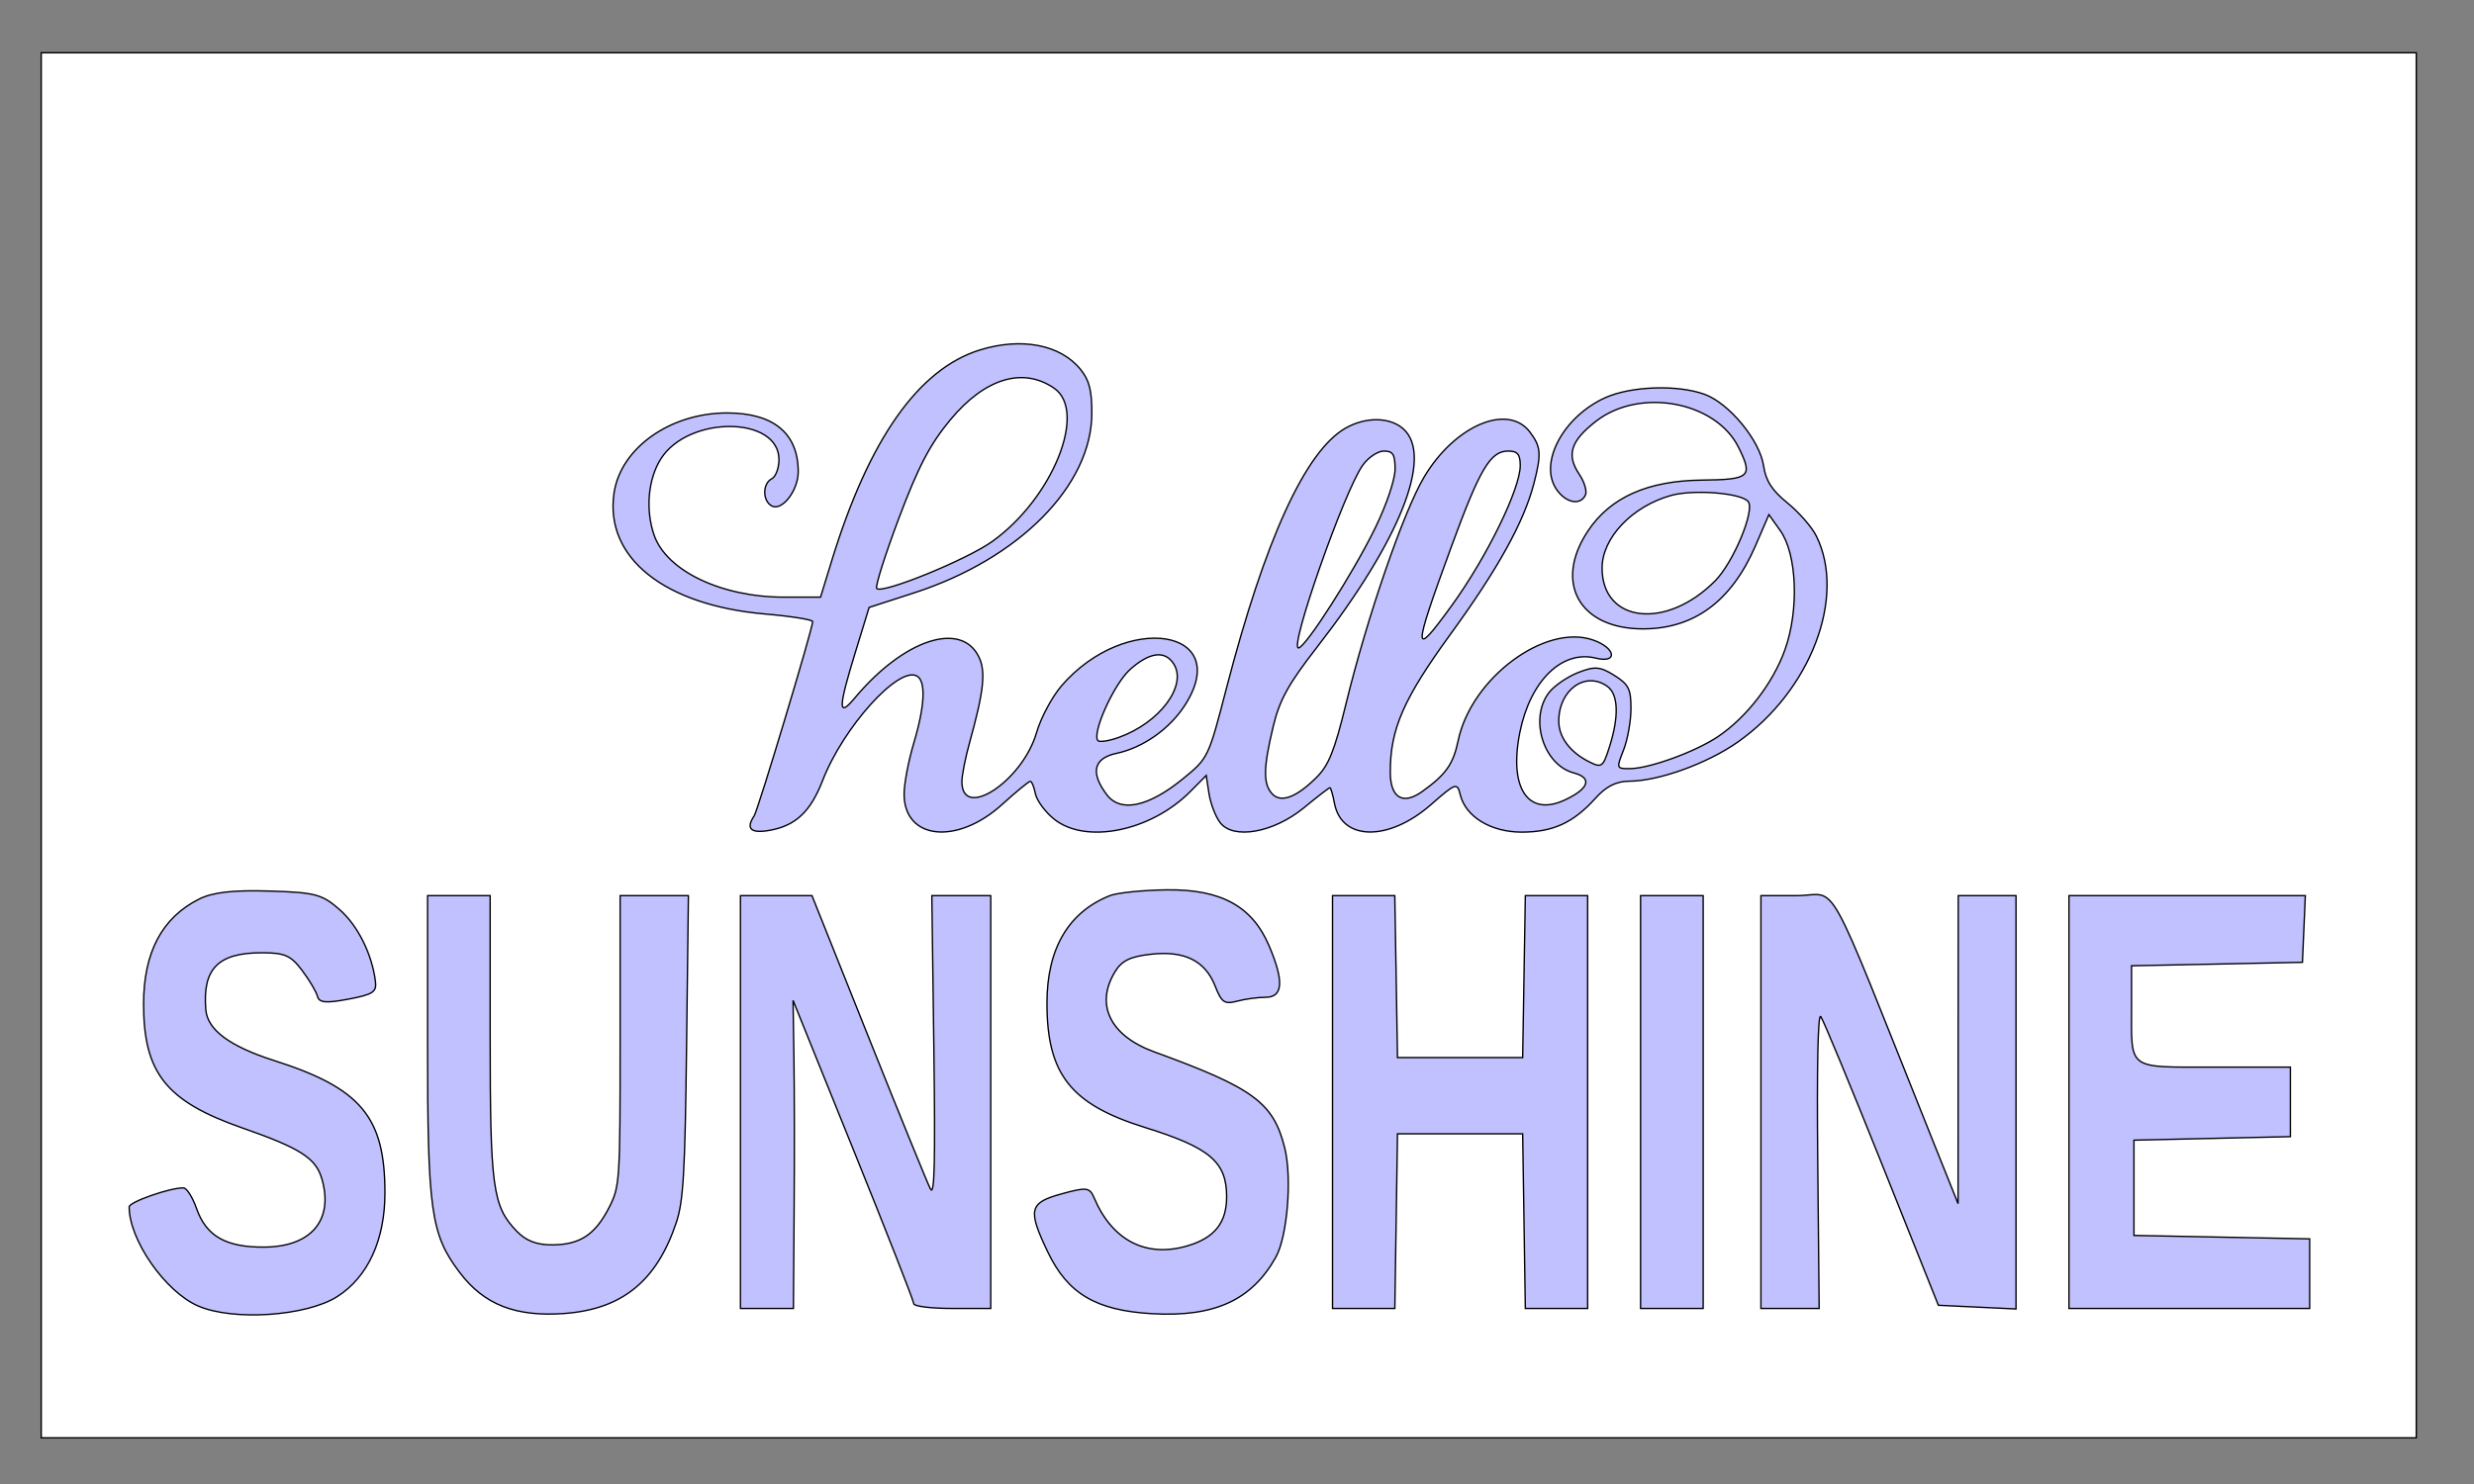
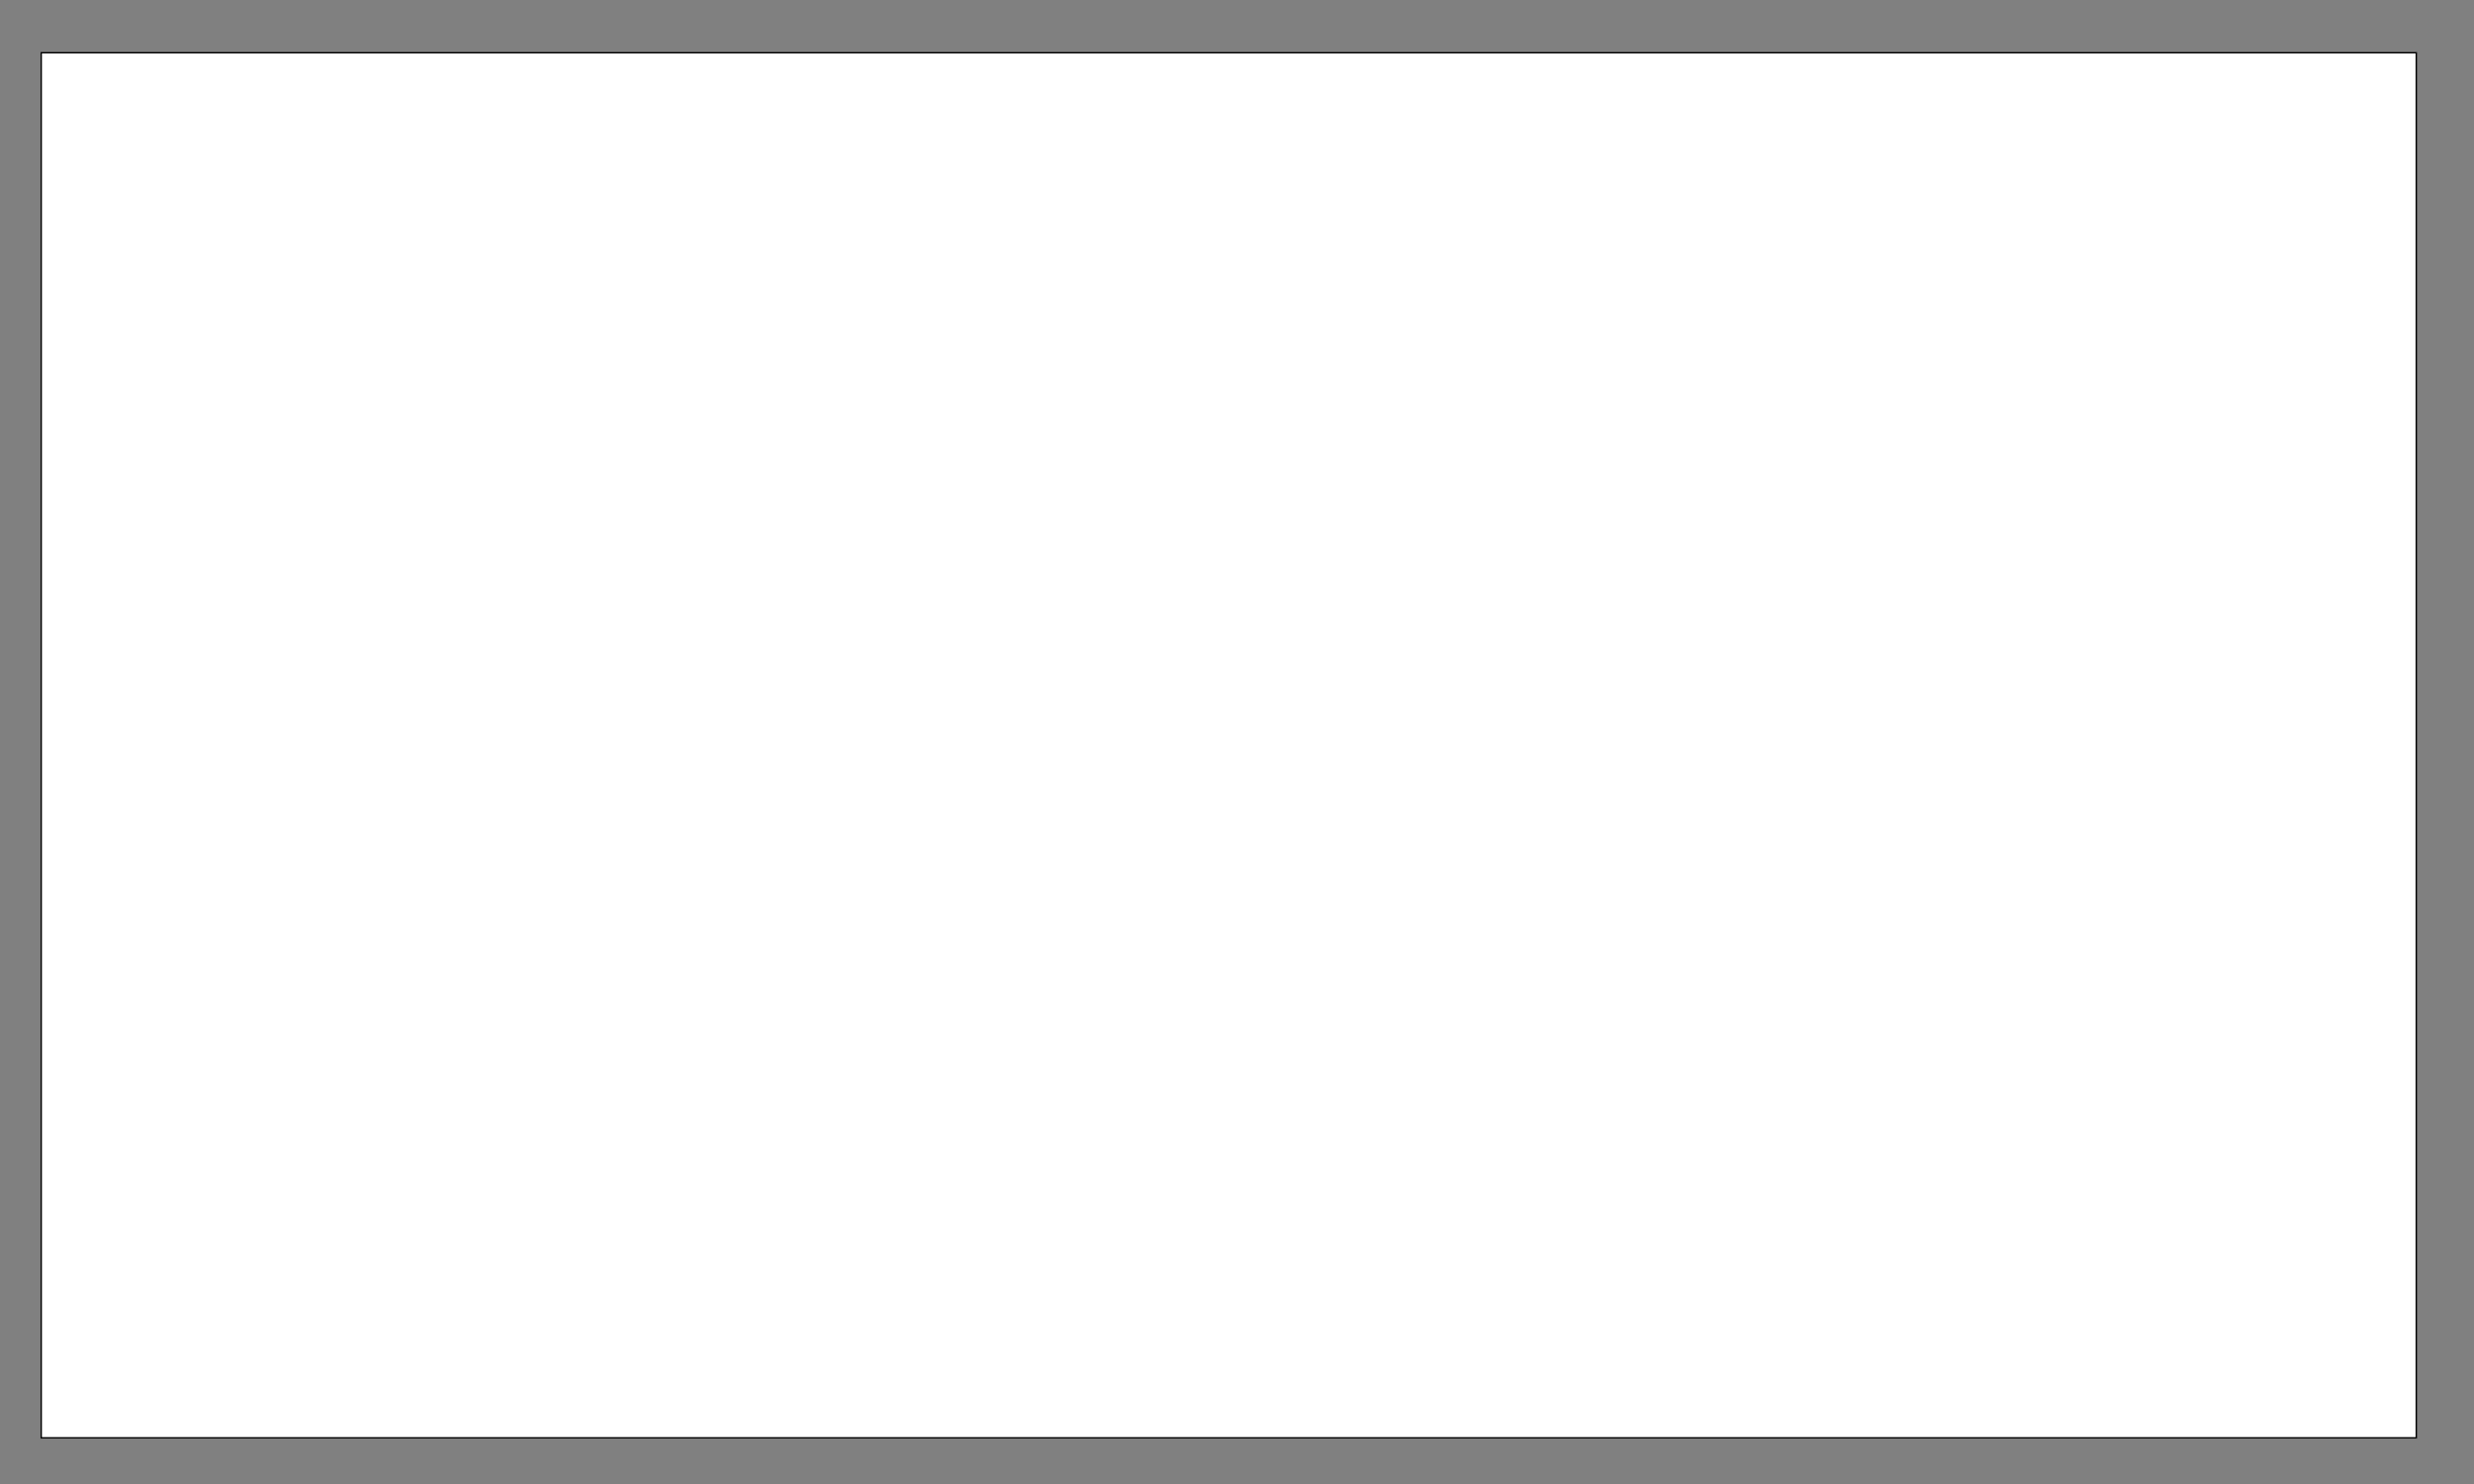
<svg xmlns="http://www.w3.org/2000/svg" xml:space="preserve" viewBox="0 0 1800 1080" height="1080px" width="1800px" y="0px" x="0px" version="1.1">
  <rect x="0" y="0" width="1800" height="1080" fill="#808080" stroke="none" />
  <path d="M 30 38.4 L 1758 38.4 L 1758 1046.4 L 30 1046.4 L 30 38.4 z" style="fill:#FFFFFF;stroke:#000000;" id="Rectangle Horizontal" />
-   <path d="M 712.903 254.704 C 668.146 268.639 632.293 319.632 605.16 407.995 L 596.992 434.584 L 570.332 434.584 C 524.865 434.584 484.889 415.448 475.879 389.38 C 469.497 370.868 471.519 348.509 480.896 333.811 C 501.042 302.196 566.759 302.716 566.759 334.469 C 566.759 340.675 564.396 346.949 561.506 348.44 C 554.651 351.906 554.73 364.767 561.638 368.268 C 569.097 372.047 580.759 356.898 580.759 343.413 C 580.759 315.369 562.846 300.532 528.989 300.532 C 487.515 300.532 451.478 326.15 446.724 358.978 C 439.948 405.881 483.234 440.477 556.647 446.856 C 575.69 448.485 591.266 450.981 591.266 452.367 C 591.266 457.498 551.499 589.574 548.689 593.803 C 542.437 603.128 546.298 606.734 559.878 604.307 C 578.842 600.944 589.716 590.753 598.489 568.081 C 613.408 529.498 653.332 485.022 666.911 491.886 C 673.793 495.387 673.031 513.414 664.81 540.903 C 660.949 553.799 657.797 570.473 657.797 577.926 C 657.797 611.136 696.355 615.227 729.109 585.449 C 739.3 576.193 748.519 568.636 749.596 568.636 C 750.673 568.636 752.354 572.692 753.326 577.649 C 754.324 582.606 760.418 590.891 766.879 596.091 C 789.862 614.603 837.219 605.035 865.981 576.089 L 877.616 564.372 L 879.613 577.476 C 880.716 584.721 884.34 594.219 887.676 598.622 C 897.211 611.205 926.471 606.075 948.613 587.91 C 958.437 579.833 966.973 573.247 967.603 573.247 C 968.234 573.247 969.731 578.377 970.913 584.652 C 976.114 612.072 1010.34 612.523 1041.07 585.622 C 1059.25 569.676 1060.24 569.329 1062.42 578.308 C 1066.28 594.358 1084.62 605.555 1107.08 605.59 C 1129.9 605.59 1144.79 598.76 1160.87 580.873 C 1168.56 572.276 1175.92 568.601 1185.37 568.532 C 1206.89 568.428 1242.03 555.74 1264.41 540.002 C 1317.44 502.702 1343.47 434.341 1321.48 390.073 C 1318.28 383.591 1308.8 372.74 1300.44 365.98 C 1289.23 356.898 1284.71 349.861 1283.14 339.08 C 1280.43 320.603 1258.18 293.564 1240.3 287.012 C 1220.73 279.836 1186.79 280.946 1168.01 289.404 C 1137.36 303.166 1119.34 337.035 1132.47 356.17 C 1139.25 366.084 1149.84 368.13 1153.51 360.261 C 1154.8 357.557 1152.8 350.797 1149.07 345.25 C 1139.49 331.003 1142.69 320.88 1161.39 306.425 C 1193.07 281.916 1248.31 292.108 1264.88 325.526 C 1275.57 347.018 1273.31 349.029 1238.27 349.41 C 1198.8 349.826 1171.58 361.959 1155.33 386.433 C 1130.27 424.08 1149.15 457.671 1195.33 457.671 C 1232.49 457.671 1259.71 437.634 1277.15 397.353 L 1287 374.543 L 1295.24 386.121 C 1307.43 403.246 1309.03 443.77 1298.71 472.751 C 1290.04 497.086 1270.9 521.976 1249.94 536.085 C 1233.44 547.178 1199.87 559.38 1185.79 559.38 C 1176 559.38 1175.97 559.276 1181.28 545.722 C 1184.22 538.234 1186.63 524.68 1186.63 515.632 C 1186.63 501.35 1184.98 498.091 1174.5 491.505 C 1164.18 485.022 1160.21 484.71 1148.02 489.529 C 1140.14 492.649 1130.64 499.235 1126.88 504.158 C 1112.56 523.085 1122.99 556.676 1145 562.5 C 1158.77 566.105 1156.17 574.009 1138.46 582.225 C 1111.62 594.705 1097.57 573.316 1105.87 532.618 C 1113.48 495.353 1136.55 472.889 1161 478.956 C 1177.47 483.012 1175.58 471.433 1158.85 465.714 C 1123.86 453.754 1070.38 493.723 1060.93 538.928 C 1057.33 556.122 1052.15 563.506 1034.98 575.881 C 1020.71 586.212 1011.52 580.734 1011.52 561.946 C 1011.52 530.469 1021.05 508.699 1055.59 461.172 C 1089.87 414.062 1108.78 379.847 1116.03 351.837 C 1121.6 330.31 1121.18 325.11 1113.09 314.398 C 1097.09 293.321 1058.64 309.579 1036.31 346.88 C 1021.29 371.943 994.789 448.797 979.344 512.062 C 970.992 546.346 966.684 557.058 957.806 565.828 C 943.045 580.457 931.829 584.548 925.552 577.684 C 918.959 570.473 919.143 558.826 926.287 528.944 C 930.936 509.427 937.266 497.953 958.384 470.775 C 1018.59 393.228 1042.78 332.251 1021.26 312.353 C 1011.6 303.444 993.896 303.132 979.029 311.555 C 949.848 328.16 920.456 392.396 892.22 501.246 C 879.192 551.546 879.061 551.789 860.412 566.972 C 835.302 587.355 815.235 591.515 805.28 578.377 C 793.172 562.396 795.614 551.789 812.241 548.287 C 831.625 544.197 851.14 530.434 862.251 512.998 C 897.657 457.463 818.807 445.226 772.369 499.062 C 765.487 507.035 757.292 522.392 754.167 533.138 C 743.949 568.463 699.849 597.478 699.849 568.879 C 699.849 564.303 702.37 551.442 705.47 540.314 C 715.845 502.91 717.394 488.524 712.115 477.916 C 699.087 451.605 657.377 465.506 621.918 507.971 C 609.599 522.704 609.73 515.771 622.496 474.137 L 632.345 442.072 L 664.994 431.499 C 741.612 406.678 794.38 353.293 794.38 300.636 C 794.38 283.961 792.515 276.716 786.185 268.882 C 771.633 250.821 743.161 245.309 712.903 254.704 zM 767.011 282.575 C 791.307 299.388 765.855 362.514 722.122 393.921 C 703.316 407.441 641.223 432.712 637.835 428.24 C 636.706 426.749 643.981 403.731 654.015 377.073 C 668.172 339.531 676.577 323.446 691.365 305.593 C 716.475 275.295 744.238 266.837 767.011 282.575 zM 1015.01 341.403 C 1015.01 348.96 1008.87 367.194 1000.59 384.18 C 984.676 416.835 949.69 471.537 944.726 471.537 C 938.002 471.537 977.952 357.688 991.4 338.664 C 995.445 332.941 1002.41 328.264 1006.87 328.264 C 1013.49 328.264 1015.01 330.732 1015.01 341.403 zM 1106.08 338.768 C 1106.08 355.789 1081.62 405.742 1056.01 441.032 C 1027.7 480.065 1027.67 475.108 1055.67 398.636 C 1076.76 341.021 1084.3 328.264 1097.33 328.264 C 1104.08 328.264 1106.08 330.656 1106.08 338.768 zM 1271.95 365.079 C 1276.91 371.631 1261.1 409.451 1247.78 422.832 C 1212.24 458.642 1165.62 453.269 1165.62 413.368 C 1165.62 391.46 1187.48 368.442 1215.79 360.573 C 1232.23 355.997 1267.19 358.805 1271.95 365.079 zM 854.003 483.254 C 863.906 498.958 843.786 525.928 814.158 536.605 C 806.751 539.309 799.817 540.314 798.74 538.928 C 794.432 533.242 810.56 497.675 822.143 487.276 C 836.379 474.519 847.621 473.097 854.003 483.254 zM 1169.35 499.443 C 1177.44 505.163 1178.07 521.144 1171.06 543.33 C 1166.3 558.34 1165.39 559.034 1156.17 554.388 C 1142.3 547.455 1134.1 536.466 1134.1 524.853 C 1134.1 502.078 1153.38 488.177 1169.35 499.443 zM 144.903 654.295 C 117.875 667.815 104.48 693.155 104.48 730.629 C 104.48 780.894 120.843 801.485 176.264 820.863 C 218.736 835.7 229.821 842.842 234.207 858.025 C 242.822 887.907 226.485 907.285 192.444 907.597 C 164.445 907.84 150.103 899.693 143.012 879.552 C 140.122 871.337 135.867 864.577 133.53 864.508 C 123.838 864.3 93.973 874.734 93.973 878.374 C 93.973 902.328 120.055 939.871 143.984 950.374 C 169.435 961.537 223.07 957.932 245.475 943.545 C 267.696 929.332 280.093 902.293 280.067 868.078 C 280.067 812.856 262.574 791.952 199.51 771.846 C 167.255 761.551 151.023 749.556 149.762 734.997 C 147.188 705.08 158.614 693.398 190.369 693.398 C 207.206 693.398 211.487 695.27 219.734 706.155 C 225.04 713.192 230.083 721.65 230.95 725.013 C 232.132 729.762 237.122 730.213 253.407 727.162 C 271.504 723.73 274.157 721.962 273.133 714.059 C 270.533 693.987 260.236 673.465 246.946 661.852 C 234.286 650.794 229.321 649.476 195.832 648.471 C 169.54 647.674 154.726 649.372 144.903 654.295 zM 807.565 651.799 C 777.307 663.828 761.705 690.486 761.731 730.109 C 761.758 781.795 778.988 803.669 832.912 820.482 C 880.322 835.25 892.457 845.545 892.457 870.99 C 892.457 889.813 883.71 900.837 864.142 906.626 C 834.015 915.57 809.273 902.917 796.061 871.787 C 792.778 864.092 790.703 863.814 772.421 868.841 C 748.703 875.323 747.548 880.315 762.467 911.41 C 776.965 941.604 797.505 953.702 838.165 956.06 C 883.526 958.66 910.633 946.319 928.205 915.015 C 936.688 899.901 940.156 857.158 934.692 835.284 C 926.471 802.456 911.998 791.779 839.846 765.537 C 807.67 753.82 796.586 731.114 811.321 707.091 C 816.207 699.083 822.432 696.102 837.561 694.438 C 861.936 691.768 876.933 699.256 884.13 717.698 C 888.806 729.623 890.907 731.045 900.179 728.583 C 906.036 727.023 915.36 725.776 920.903 725.776 C 933.536 725.776 934.298 714.059 923.319 688.267 C 911.053 659.495 888.359 647.084 848.855 647.604 C 831.415 647.812 812.845 649.719 807.565 651.799 zM 311.087 759.609 C 311.087 881.667 313.451 898.341 334.516 926.143 C 352.22 949.508 375.071 958.452 410.451 955.921 C 452.529 952.87 477.771 932.418 492.007 889.848 C 497.207 874.318 498.416 853.865 499.519 761.585 L 500.858 651.799 L 476.011 651.799 L 451.19 651.799 L 451.19 757.425 C 451.19 859.724 450.927 863.537 443.205 878.686 C 433.014 898.619 422.008 905.864 401.757 905.968 C 390.41 906.002 382.714 903.021 375.938 896.019 C 358.418 877.819 356.632 864.612 356.632 753.647 L 356.632 651.799 L 333.86 651.799 L 311.087 651.799 L 311.087 759.609 zM 538.734 802.04 L 538.734 952.246 L 557.987 952.246 L 577.266 952.246 L 577.765 881.771 C 578.054 842.98 578.001 792.542 577.634 769.662 L 577.003 728.063 L 620.893 836.706 C 645.032 896.435 664.81 946.873 664.81 948.78 C 664.81 950.686 677.418 952.246 692.836 952.246 L 720.835 952.246 L 720.835 802.04 L 720.835 651.799 L 699.402 651.799 L 677.969 651.799 L 679.44 762.452 C 680.543 845.892 679.939 871.163 676.945 865.27 C 674.739 861.006 654.461 811.226 631.873 754.652 L 590.766 651.799 L 564.737 651.799 L 538.734 651.799 L 538.734 802.04 zM 969.495 802.04 L 969.495 952.246 L 992.162 952.246 L 1014.83 952.246 L 1015.8 888.704 L 1016.77 825.127 L 1062.29 825.127 L 1107.84 825.127 L 1108.81 888.704 L 1109.78 952.246 L 1132.45 952.246 L 1155.12 952.246 L 1155.12 802.04 L 1155.12 651.799 L 1132.45 651.799 L 1109.78 651.799 L 1108.81 710.731 L 1107.84 769.662 L 1062.29 769.662 L 1016.77 769.662 L 1015.8 710.731 L 1014.8 651.799 L 992.162 651.799 L 969.495 651.799 L 969.495 802.04 zM 1193.62 802.04 L 1193.62 952.246 L 1216.39 952.246 L 1239.17 952.246 L 1239.17 802.04 L 1239.17 651.799 L 1216.39 651.799 L 1193.62 651.799 L 1193.62 802.04 zM 1281.19 802.04 L 1281.19 952.246 L 1302.36 952.246 L 1323.56 952.246 L 1322.51 843.847 C 1321.85 776.283 1322.69 737.077 1324.74 739.815 C 1326.55 742.207 1346.54 790.462 1369.16 847.036 L 1410.29 949.924 L 1438.55 951.276 L 1466.79 952.628 L 1466.79 802.213 L 1466.79 651.799 L 1445.77 651.799 L 1424.76 651.799 L 1424.68 763.908 L 1424.63 875.982 L 1406.11 829.773 C 1325.63 628.677 1338.48 651.799 1307.17 651.799 L 1281.19 651.799 L 1281.19 802.04 zM 1505.32 802.04 L 1505.32 952.246 L 1592.86 952.246 L 1680.43 952.246 L 1680.43 926.94 L 1680.43 901.6 L 1616.5 900.352 L 1552.6 899.104 L 1552.6 864.438 L 1552.6 829.773 L 1609.52 828.49 L 1666.41 827.207 L 1666.41 801.901 L 1666.41 776.595 L 1610.75 776.595 C 1547.08 776.595 1550.84 779.369 1550.84 732.431 L 1550.84 702.862 L 1613.01 701.614 L 1675.18 700.331 L 1676.23 676.065 L 1677.28 651.799 L 1591.31 651.799 L 1505.32 651.799 L 1505.32 802.04 z" style="fill:#C1C1FF;stroke:#000000;" id="s-l500 (43).jpg (1)" />
</svg>